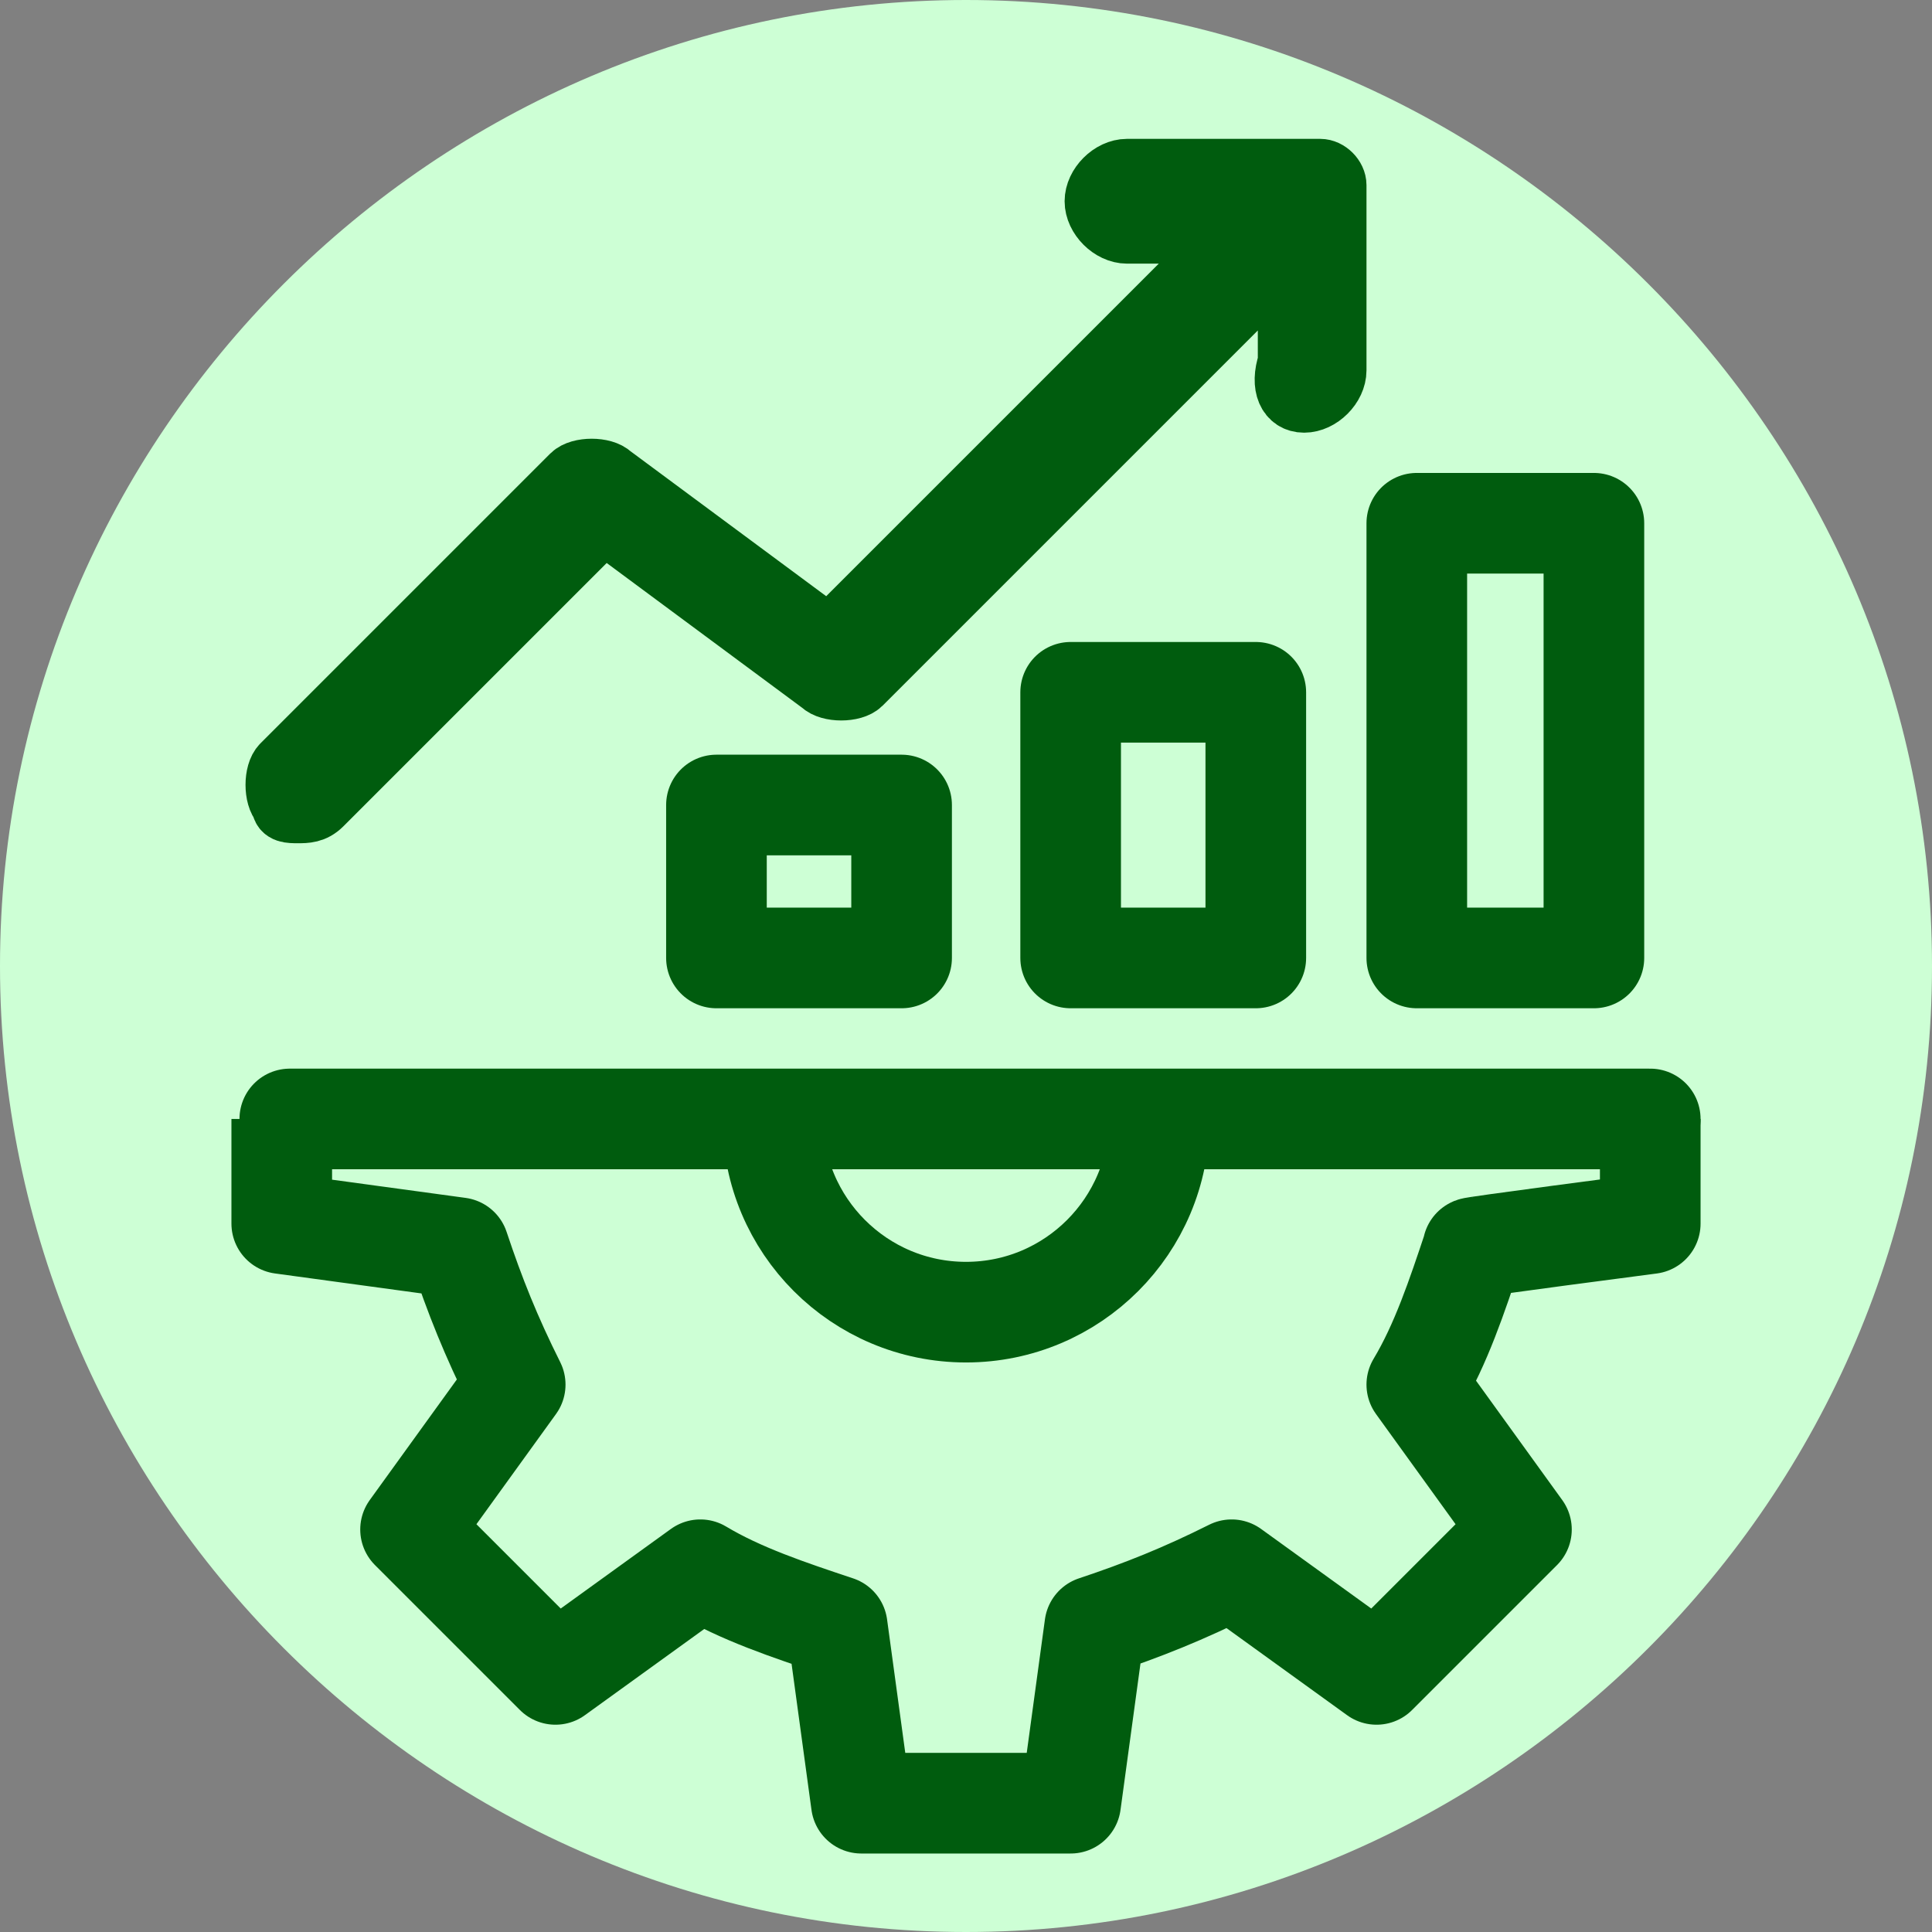
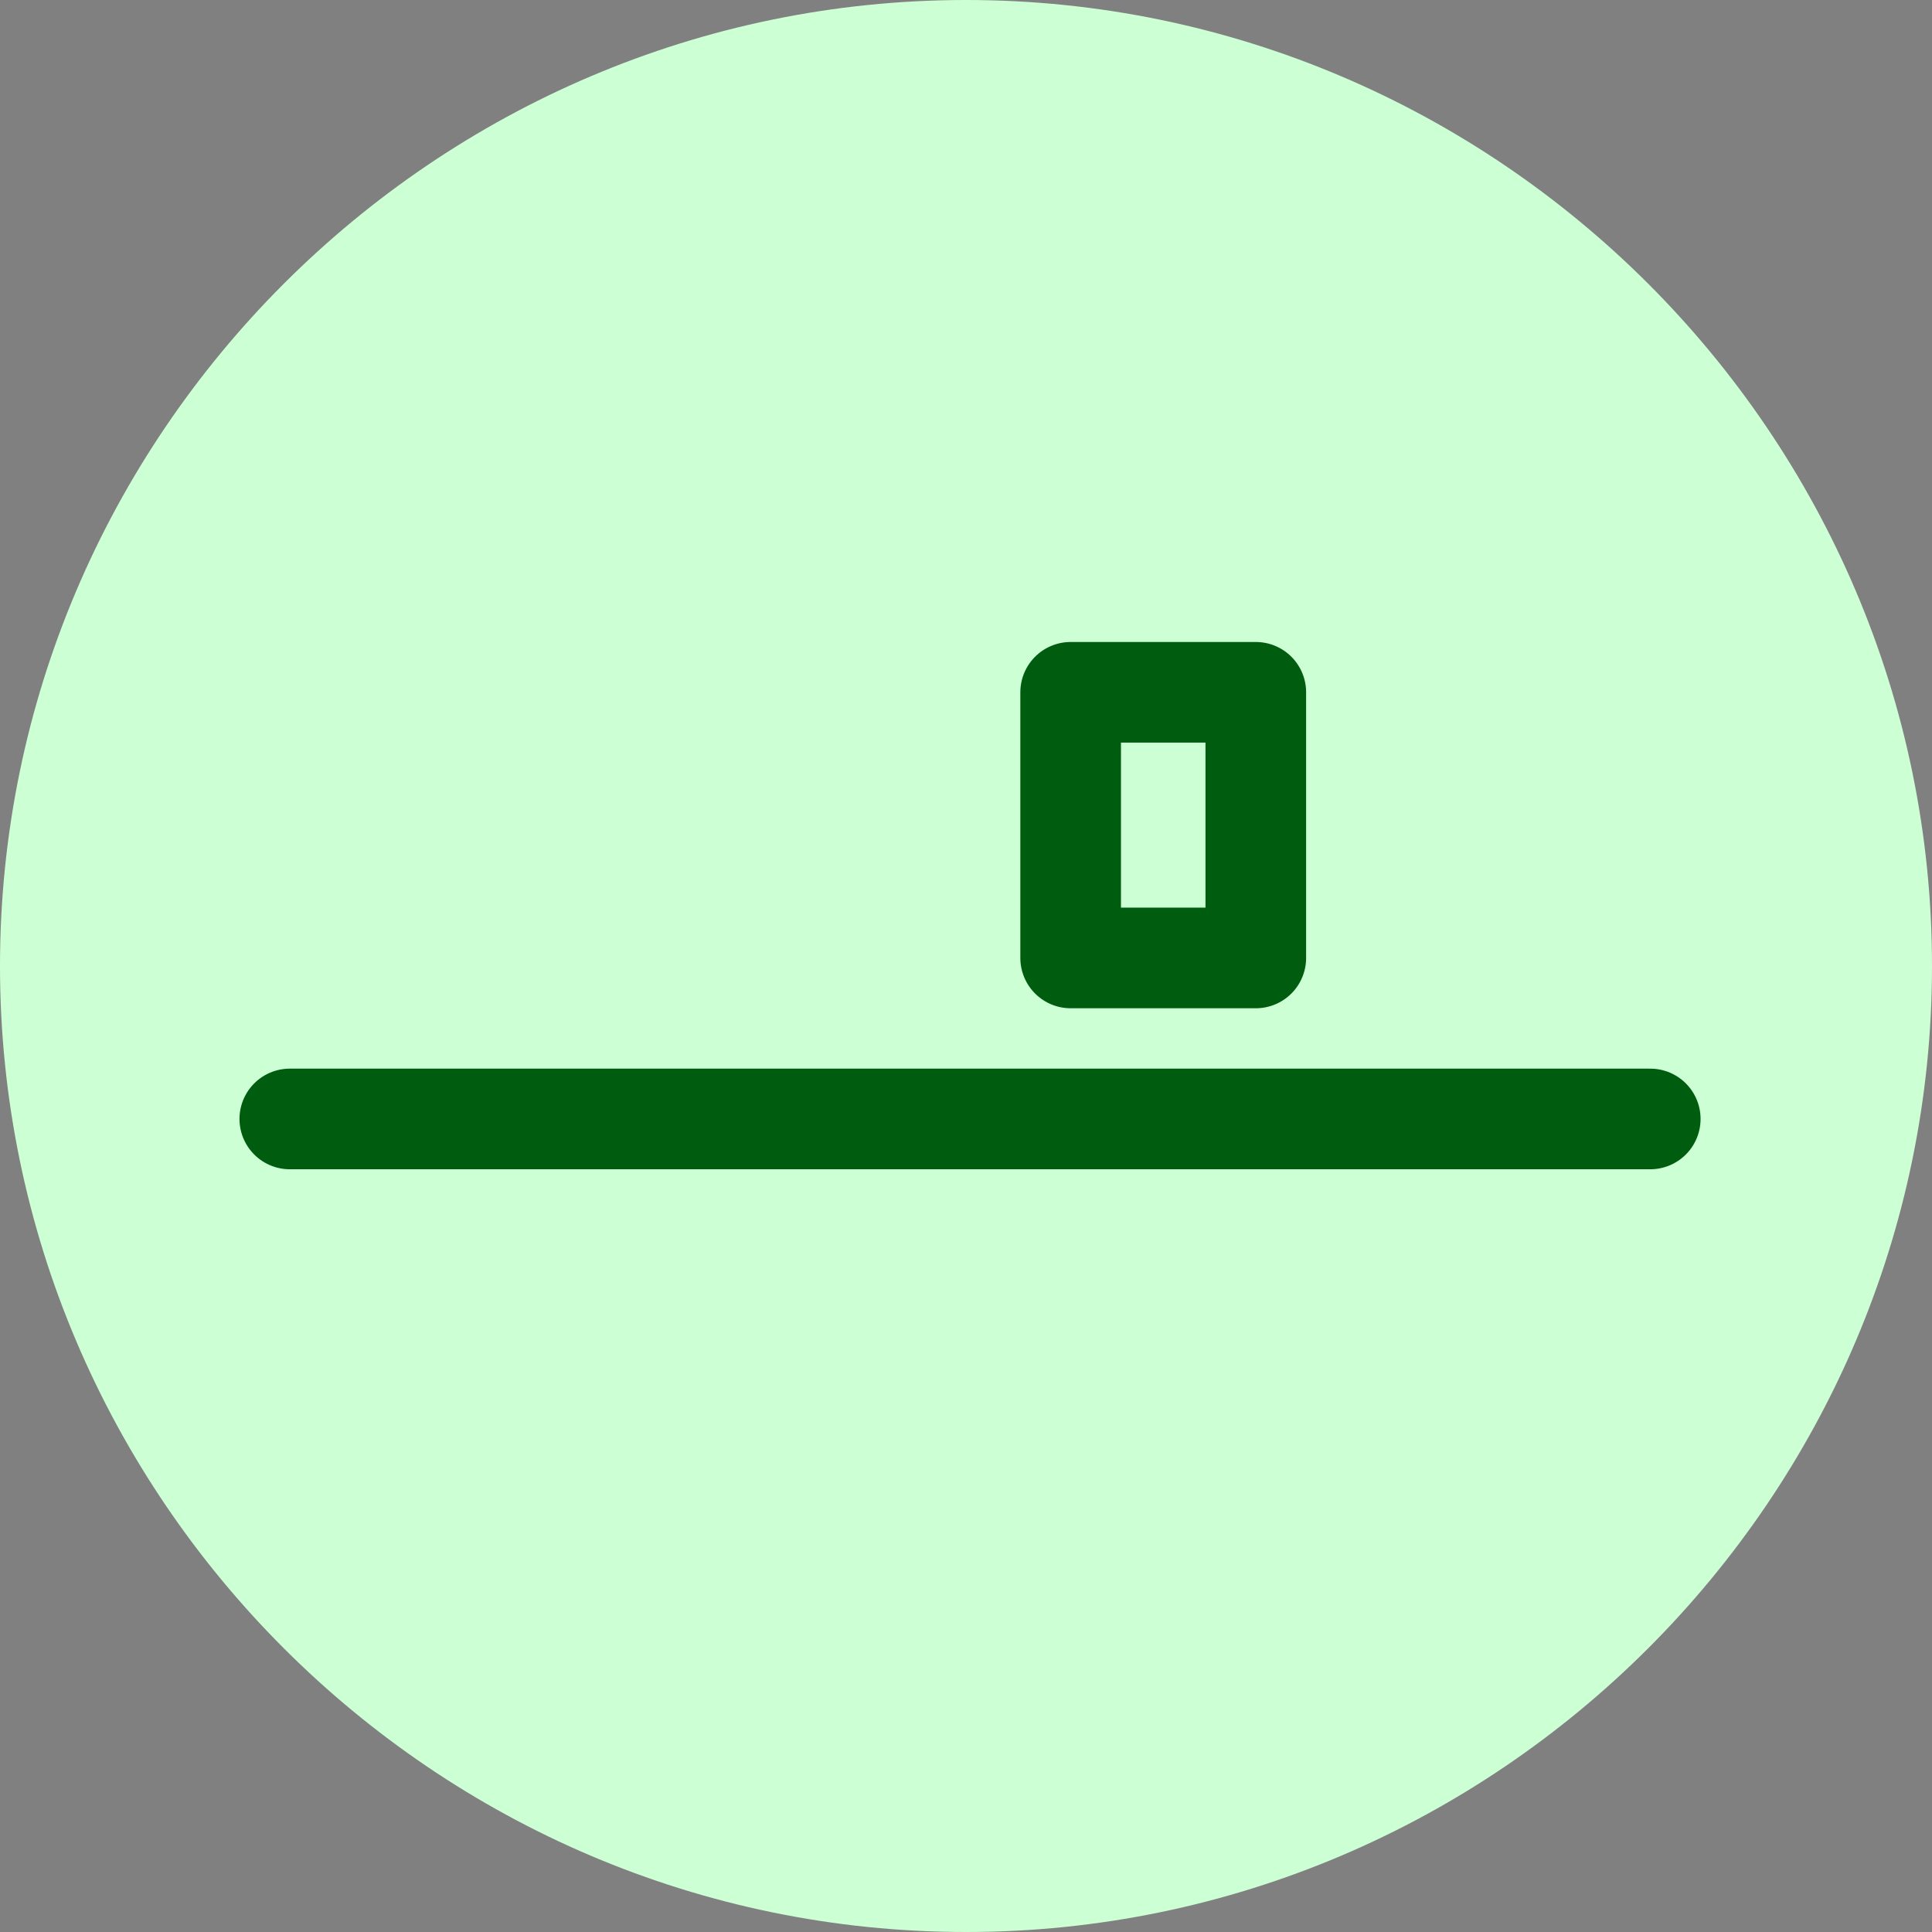
<svg xmlns="http://www.w3.org/2000/svg" xmlns:xlink="http://www.w3.org/1999/xlink" version="1.1" id="Layer_1" x="0px" y="0px" viewBox="0 0 24 24" style="enable-background:new 0 0 24 24;" xml:space="preserve">
  <rect x="0" y="0" width="24" height="24" fill="#808080" stroke="none" />
  <style type="text/css">
	.st0{fill:#CDFFD5;}
	.st1{clip-path:url(#SVGID_00000025438778371740058940000014433418989840652462_);}
	.st2{fill:none;stroke:#005C0E;stroke-width:1.25;stroke-linecap:round;stroke-linejoin:round;}
	.st3{fill:#005C0E;stroke:#005C0E;stroke-width:0.75;stroke-miterlimit:10;}
</style>
  <path class="st0" d="M12,0L12,0c6.6,0,12,5.4,12,12l0,0c0,6.6-5.4,12-12,12l0,0C5.4,24,0,18.6,0,12l0,0C0,5.4,5.4,0,12,0z" />
  <g>
    <defs>
      <rect id="SVGID_1_" x="0.4" y="13.9" width="22.6" height="12.2" />
    </defs>
    <clipPath id="SVGID_00000143582170957248995800000012854285321706834832_">
      <use xlink:href="#SVGID_1_" style="overflow:visible;" />
    </clipPath>
    <g style="clip-path:url(#SVGID_00000143582170957248995800000012854285321706834832_);">
      <g>
-         <path class="st2" d="M20.5,15.2v-2.6l-2.2-0.3c-0.2-0.6-0.4-1.1-0.7-1.7l1.3-1.8L17.1,7l-1.8,1.3c-0.5-0.3-1.1-0.5-1.7-0.7     l-0.3-2.2l-2.6,0l-0.3,2.2C9.8,7.8,9.2,8,8.7,8.3L6.9,7L5.1,8.8l1.3,1.8c-0.3,0.5-0.5,1.1-0.7,1.7l-2.2,0.3l0,2.6l2.2,0.3     c0.2,0.6,0.4,1.1,0.7,1.7l-1.3,1.8l1.8,1.8l1.8-1.3c0.5,0.3,1.1,0.5,1.7,0.7l0.3,2.2l2.6,0l0.3-2.2c0.6-0.2,1.1-0.4,1.7-0.7     l1.8,1.3l1.8-1.8l-1.3-1.8c0.3-0.5,0.5-1.1,0.7-1.7C18.2,15.5,20.5,15.2,20.5,15.2z" />
-         <circle class="st2" cx="12" cy="13.9" r="2.4" />
-       </g>
+         </g>
    </g>
  </g>
  <line class="st2" x1="3.6" y1="13.9" x2="20.5" y2="13.9" />
-   <rect x="17.6" y="6.5" class="st2" width="2.2" height="5.4" />
  <rect x="13.3" y="8.6" class="st2" width="2.3" height="3.3" />
-   <rect x="8.9" y="10" class="st2" width="2.3" height="1.9" />
-   <path class="st3" d="M3.7,10.1c0.1,0,0.2,0,0.3-0.1l3.5-3.5l2.7,2c0.1,0.1,0.4,0.1,0.5,0l5.3-5.3v1.3C15.9,4.8,16,5,16.2,5  s0.4-0.2,0.4-0.4V2.4c0,0,0-0.1,0-0.1c0-0.1-0.1-0.2-0.2-0.2c0,0-0.1,0-0.1,0H14c-0.2,0-0.4,0.2-0.4,0.4s0.2,0.4,0.4,0.4h1.3l-5,5  l-2.7-2c-0.1-0.1-0.4-0.1-0.5,0L3.5,9.5c-0.1,0.1-0.1,0.4,0,0.5c0,0,0,0,0,0C3.5,10.1,3.6,10.1,3.7,10.1z" />
</svg>